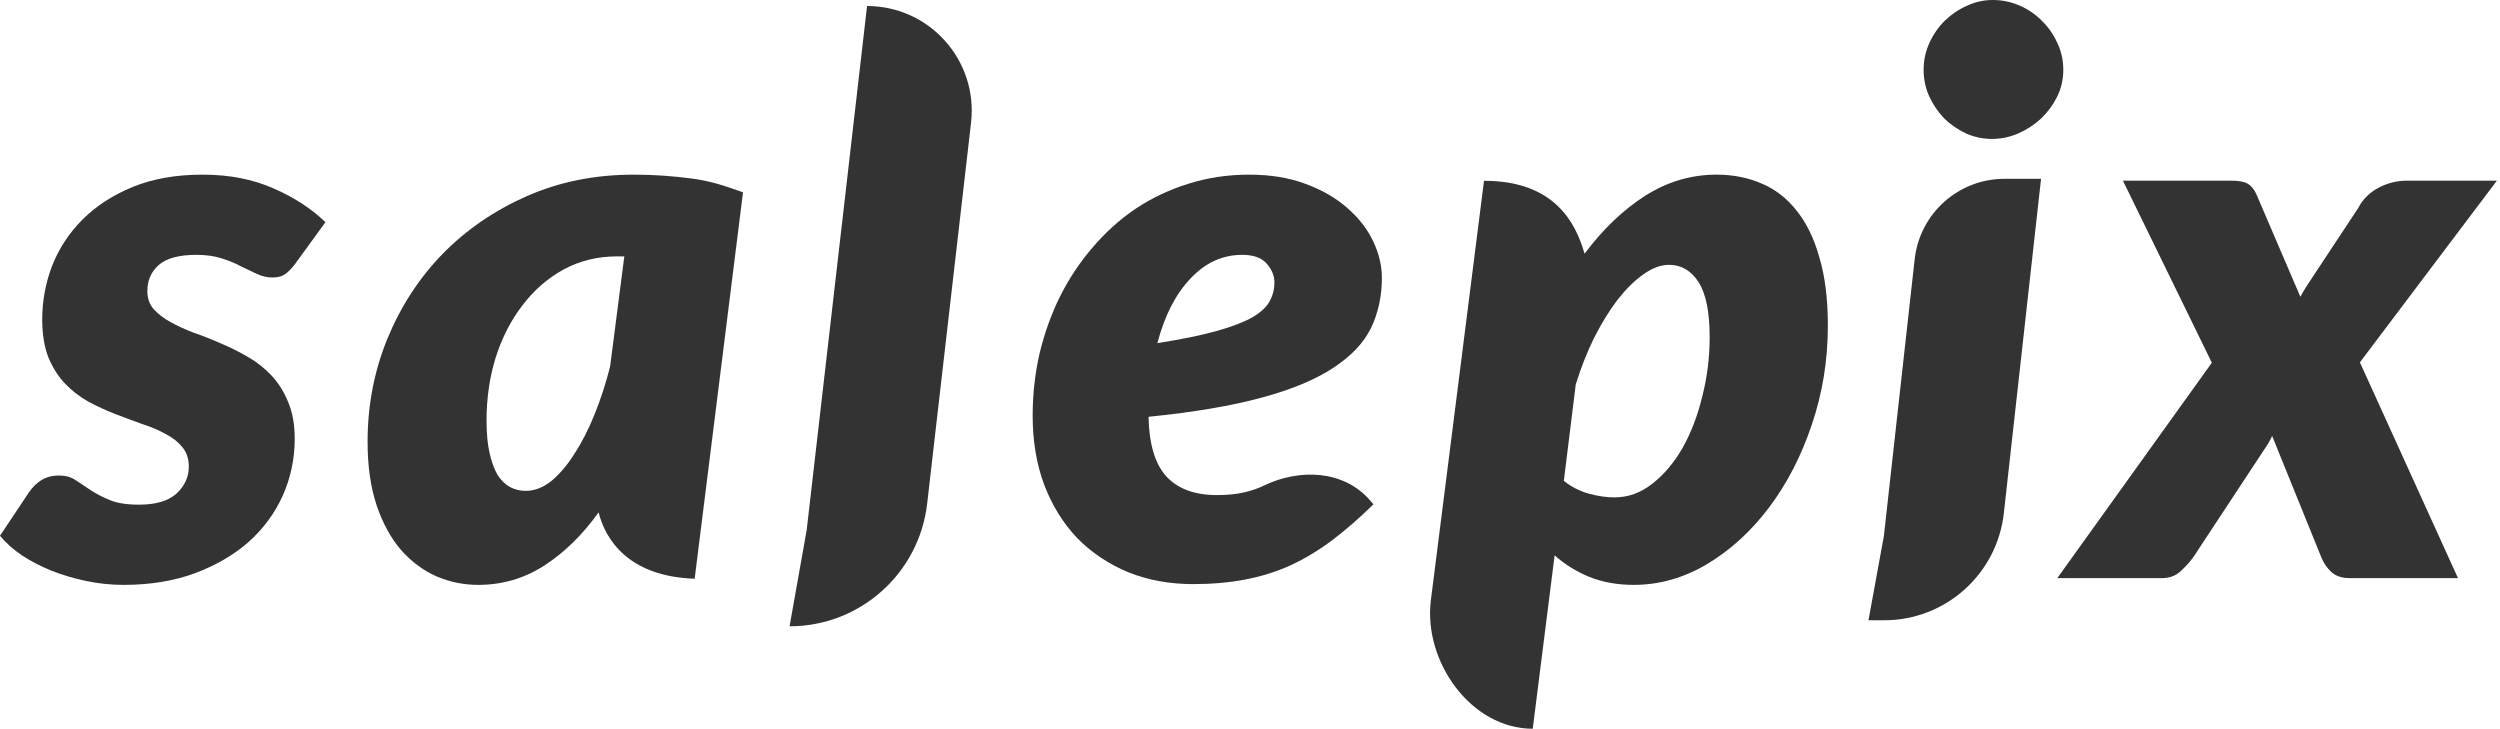
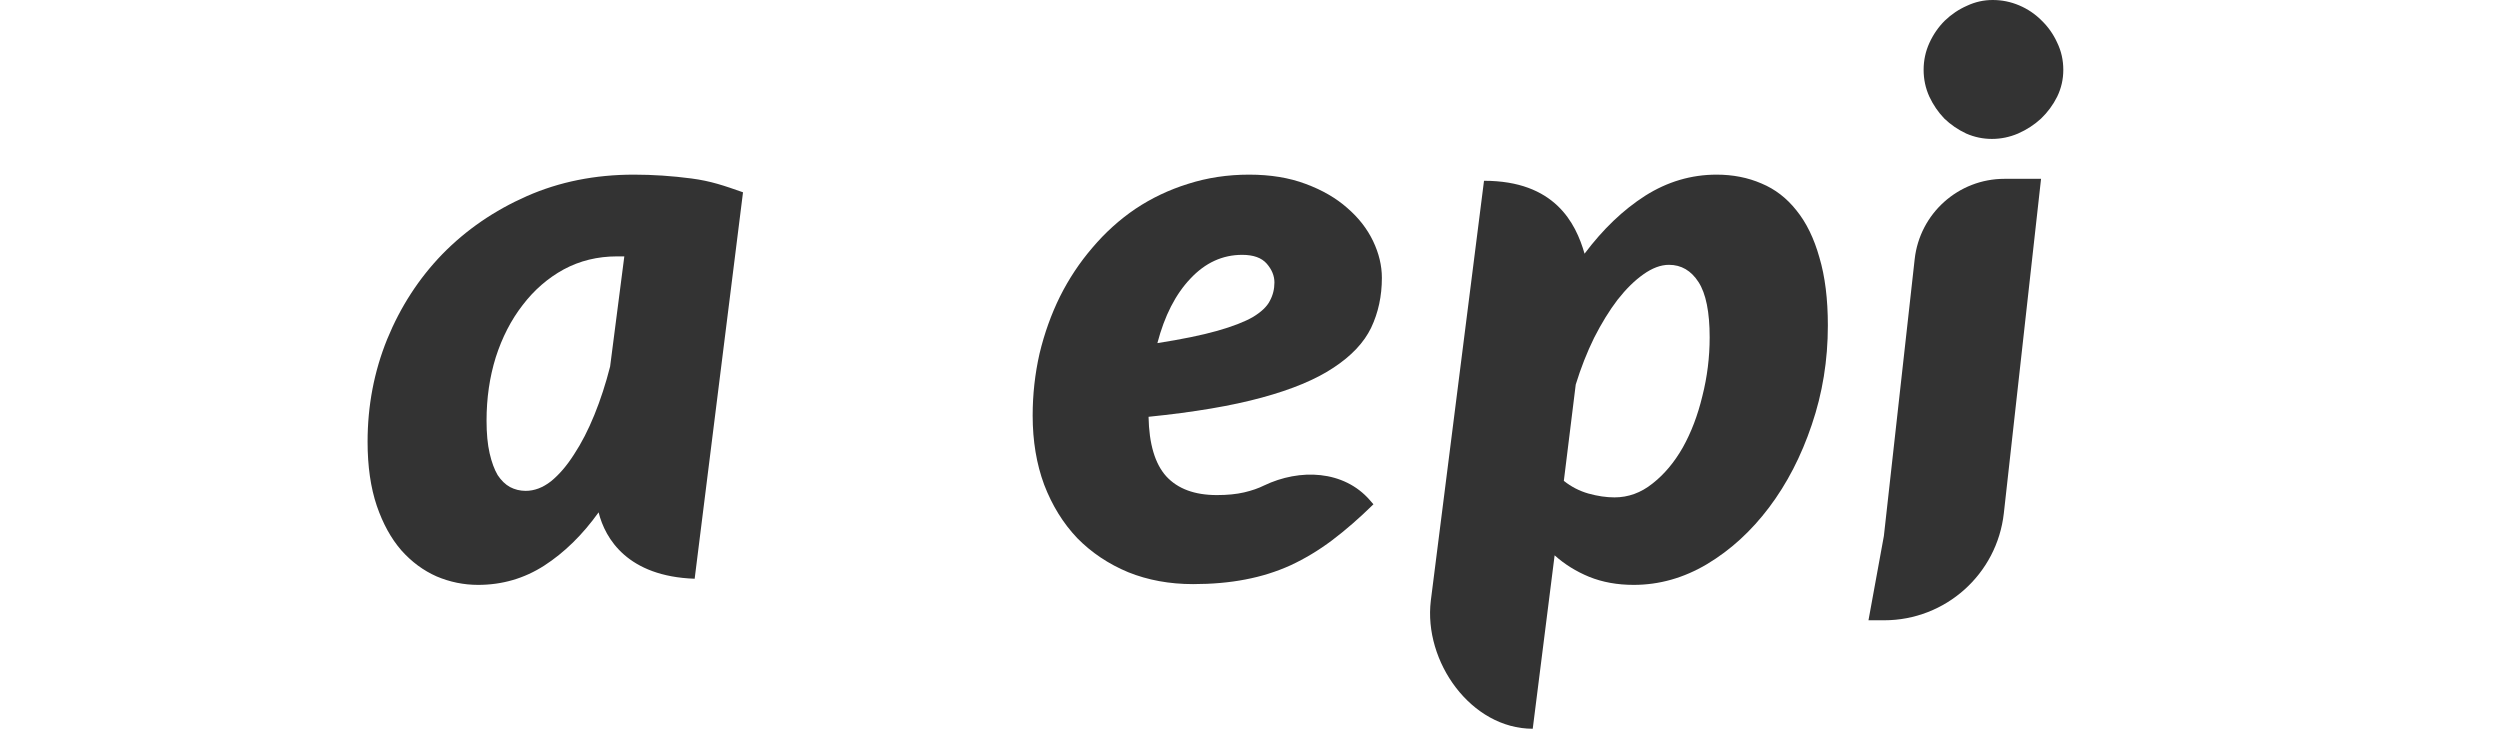
<svg xmlns="http://www.w3.org/2000/svg" width="741" height="216" viewBox="0 0 741 216" fill="none">
-   <path d="M699.475 107.397L728.545 171.356H696.422C694.159 171.356 692.35 170.75 690.992 169.539C689.71 168.327 688.73 166.888 688.051 165.222L673.46 129.209C673.083 130.042 672.669 130.838 672.216 131.595C671.764 132.276 671.311 132.958 670.859 133.64L650.047 165.222C648.915 166.736 647.634 168.138 646.201 169.425C644.768 170.713 642.958 171.356 640.772 171.356H609.78L655.589 107.511L629.234 53.549H661.358C663.62 53.549 665.241 53.852 666.221 54.458C667.277 55.064 668.144 56.124 668.823 57.639L681.83 87.971C682.811 86.153 683.979 84.26 685.337 82.291L699.028 61.581C701.705 56.226 707.952 53.549 713.307 53.549H740.082L699.475 107.397Z" fill="#333333" />
-   <path d="M87.356 78.38C86.295 79.745 85.309 80.731 84.399 81.338C83.489 81.944 82.276 82.248 80.759 82.248C79.243 82.248 77.726 81.906 76.21 81.224C74.769 80.541 73.176 79.783 71.432 78.949C69.764 78.039 67.83 77.243 65.631 76.56C63.508 75.878 61.043 75.537 58.238 75.537C53.005 75.537 49.252 76.56 46.977 78.608C44.778 80.579 43.678 83.158 43.678 86.343C43.678 88.39 44.285 90.134 45.498 91.575C46.787 93.016 48.456 94.305 50.503 95.442C52.55 96.58 54.863 97.641 57.441 98.627C60.096 99.537 62.788 100.599 65.517 101.812C68.247 102.949 70.901 104.276 73.48 105.793C76.134 107.31 78.484 109.167 80.532 111.367C82.579 113.566 84.21 116.182 85.423 119.215C86.712 122.248 87.356 125.85 87.356 130.021C87.356 135.936 86.181 141.547 83.83 146.855C81.48 152.087 78.105 156.675 73.707 160.618C69.309 164.486 63.963 167.595 57.669 169.945C51.451 172.22 44.437 173.358 36.626 173.358C32.91 173.358 29.233 172.979 25.593 172.22C21.953 171.462 18.503 170.438 15.242 169.149C12.057 167.86 9.138 166.343 6.483 164.599C3.829 162.779 1.668 160.846 0 158.798L8.645 145.831C9.706 144.315 10.92 143.139 12.284 142.305C13.725 141.395 15.469 140.94 17.517 140.94C19.413 140.94 21.043 141.395 22.408 142.305C23.773 143.215 25.252 144.201 26.844 145.263C28.436 146.324 30.332 147.31 32.531 148.22C34.73 149.13 37.612 149.585 41.176 149.585C46.181 149.585 49.896 148.485 52.323 146.286C54.749 144.011 55.963 141.357 55.963 138.324C55.963 135.973 55.318 134.04 54.029 132.523C52.816 131.007 51.185 129.717 49.138 128.656C47.091 127.518 44.778 126.533 42.2 125.698C39.621 124.788 36.967 123.803 34.237 122.741C31.508 121.679 28.853 120.466 26.275 119.101C23.697 117.66 21.384 115.878 19.337 113.755C17.289 111.632 15.621 109.016 14.332 105.907C13.119 102.798 12.512 99.044 12.512 94.646C12.512 89.186 13.498 83.878 15.469 78.722C17.517 73.565 20.512 69.015 24.455 65.072C28.474 61.053 33.441 57.83 39.356 55.404C45.271 52.977 52.171 51.764 60.058 51.764C67.944 51.764 74.958 53.129 81.1 55.859C87.319 58.589 92.437 61.925 96.456 65.868L87.356 78.38Z" fill="#333333" />
  <path d="M182.885 75.992C177.122 75.992 171.852 77.281 167.075 79.859C162.373 82.437 158.316 85.963 154.904 90.437C151.492 94.835 148.838 99.992 146.942 105.907C145.122 111.746 144.212 118.002 144.212 124.675C144.212 128.466 144.515 131.689 145.122 134.343C145.729 136.997 146.525 139.158 147.511 140.827C148.572 142.419 149.785 143.594 151.15 144.353C152.591 145.111 154.146 145.49 155.814 145.49C158.392 145.49 160.895 144.542 163.321 142.647C165.748 140.675 168.023 138.021 170.146 134.684C172.345 131.348 174.354 127.443 176.174 122.969C177.994 118.495 179.549 113.717 180.838 108.637L185.047 75.992H182.885ZM177.426 151.86C172.648 158.533 167.264 163.803 161.274 167.671C155.359 171.462 148.838 173.358 141.71 173.358C137.463 173.358 133.368 172.524 129.425 170.855C125.482 169.111 121.994 166.533 118.96 163.121C115.927 159.633 113.501 155.234 111.681 149.926C109.861 144.542 108.951 138.21 108.951 130.931C108.951 120.239 110.885 110.115 114.752 100.561C118.695 90.93 124.155 82.513 131.131 75.309C138.183 68.105 146.525 62.38 156.155 58.134C165.786 53.887 176.364 51.764 187.89 51.764C193.502 51.764 199.189 52.143 204.952 52.901C210.715 53.66 214.617 55.025 220.229 56.996L205.897 171.538C186.105 170.855 179.389 159.754 177.426 151.86Z" fill="#333333" />
-   <path d="M234.03 185.636L239.105 157.077L256.995 1.785C275.538 1.785 289.94 17.942 287.818 36.362L274.809 149.285C272.422 170.001 254.883 185.636 234.03 185.636Z" fill="#333333" />
  <path d="M368.186 75.537C362.347 75.537 357.229 77.887 352.83 82.589C348.432 87.215 345.172 93.584 343.048 101.698C350.328 100.561 356.243 99.347 360.793 98.058C365.342 96.769 368.869 95.404 371.371 93.963C373.873 92.447 375.542 90.854 376.376 89.186C377.286 87.518 377.741 85.698 377.741 83.726C377.741 81.755 376.982 79.897 375.466 78.153C373.949 76.409 371.523 75.537 368.186 75.537ZM407.087 149.471C402.916 153.566 398.821 157.13 394.802 160.163C390.859 163.121 386.764 165.585 382.518 167.557C378.347 169.453 373.873 170.855 369.096 171.765C364.395 172.675 359.238 173.13 353.627 173.13C346.65 173.13 340.243 171.955 334.404 169.604C328.565 167.178 323.522 163.803 319.276 159.481C315.105 155.083 311.844 149.812 309.493 143.67C307.218 137.528 306.081 130.703 306.081 123.196C306.081 116.902 306.764 110.76 308.128 104.769C309.569 98.779 311.579 93.167 314.157 87.935C316.811 82.627 320.034 77.774 323.825 73.376C327.617 68.901 331.863 65.072 336.565 61.887C341.342 58.702 346.537 56.238 352.148 54.494C357.835 52.674 363.864 51.764 370.233 51.764C376.527 51.764 382.101 52.674 386.954 54.494C391.883 56.314 396.016 58.702 399.352 61.66C402.689 64.541 405.229 67.802 406.973 71.442C408.717 75.082 409.589 78.722 409.589 82.361C409.589 87.745 408.528 92.674 406.405 97.148C404.281 101.546 400.566 105.49 395.257 108.978C390.025 112.466 382.935 115.423 373.987 117.85C365.115 120.277 353.93 122.172 340.432 123.537C340.584 131.575 342.328 137.452 345.664 141.168C349.077 144.884 354.082 146.741 360.679 146.741C363.788 146.741 366.48 146.476 368.755 145.945C371.03 145.414 373.001 144.732 374.67 143.898C385.294 138.816 398.298 139.367 406.03 148.25C406.384 148.657 406.736 149.064 407.087 149.471Z" fill="#333333" />
  <path d="M463.52 142.533C465.719 144.277 468.146 145.528 470.8 146.286C473.53 147.045 476.108 147.424 478.535 147.424C482.629 147.424 486.383 146.059 489.795 143.329C493.284 140.599 496.279 137.035 498.781 132.637C501.284 128.163 503.217 123.082 504.582 117.395C506.023 111.708 506.743 105.907 506.743 99.992C506.743 92.485 505.644 87.025 503.445 83.613C501.246 80.2 498.326 78.494 494.686 78.494C492.26 78.494 489.72 79.442 487.065 81.338C484.487 83.158 481.947 85.66 479.445 88.845C477.018 92.03 474.705 95.783 472.506 100.106C470.383 104.428 468.563 109.054 467.046 113.983L463.52 142.533ZM469.662 75.195C475.122 67.916 481.113 62.191 487.634 58.02C494.231 53.849 501.284 51.764 508.791 51.764C513.644 51.764 518.08 52.636 522.099 54.38C526.118 56.048 529.568 58.702 532.45 62.342C535.407 65.982 537.682 70.646 539.275 76.333C540.943 81.944 541.777 88.655 541.777 96.466C541.777 106.779 540.185 116.599 537 125.926C533.891 135.177 529.682 143.329 524.374 150.381C519.066 157.433 512.924 163.045 505.947 167.216C499.047 171.31 491.805 173.358 484.222 173.358C479.369 173.358 474.971 172.562 471.027 170.969C467.16 169.377 463.748 167.253 460.79 164.599L454.303 216C436.041 216 421.893 196.137 424.096 178.009L439.861 53.584C460.79 53.584 467.046 66.063 469.662 75.195Z" fill="#333333" />
  <path d="M604.967 53.005L593.941 152.1C591.929 170.176 576.649 183.851 558.461 183.851H553.817L558.382 158.862L567.511 76.819C569.02 63.261 580.48 53.005 594.121 53.005H604.967ZM611.564 20.702C611.564 23.507 610.957 26.162 609.744 28.664C608.531 31.09 606.938 33.252 604.967 35.147C602.995 36.967 600.72 38.446 598.142 39.583C595.64 40.645 593.061 41.176 590.407 41.176C587.753 41.176 585.213 40.645 582.786 39.583C580.36 38.446 578.199 36.967 576.303 35.147C574.483 33.252 573.004 31.09 571.867 28.664C570.729 26.162 570.161 23.507 570.161 20.702C570.161 17.896 570.729 15.242 571.867 12.739C573.004 10.237 574.521 8.038 576.417 6.142C578.388 4.246 580.587 2.768 583.014 1.706C585.441 0.569 587.981 0 590.635 0C593.365 0 595.981 0.531 598.483 1.592C600.986 2.654 603.185 4.133 605.081 6.029C607.052 7.924 608.607 10.123 609.744 12.626C610.957 15.128 611.564 17.82 611.564 20.702Z" fill="#333333" />
</svg>